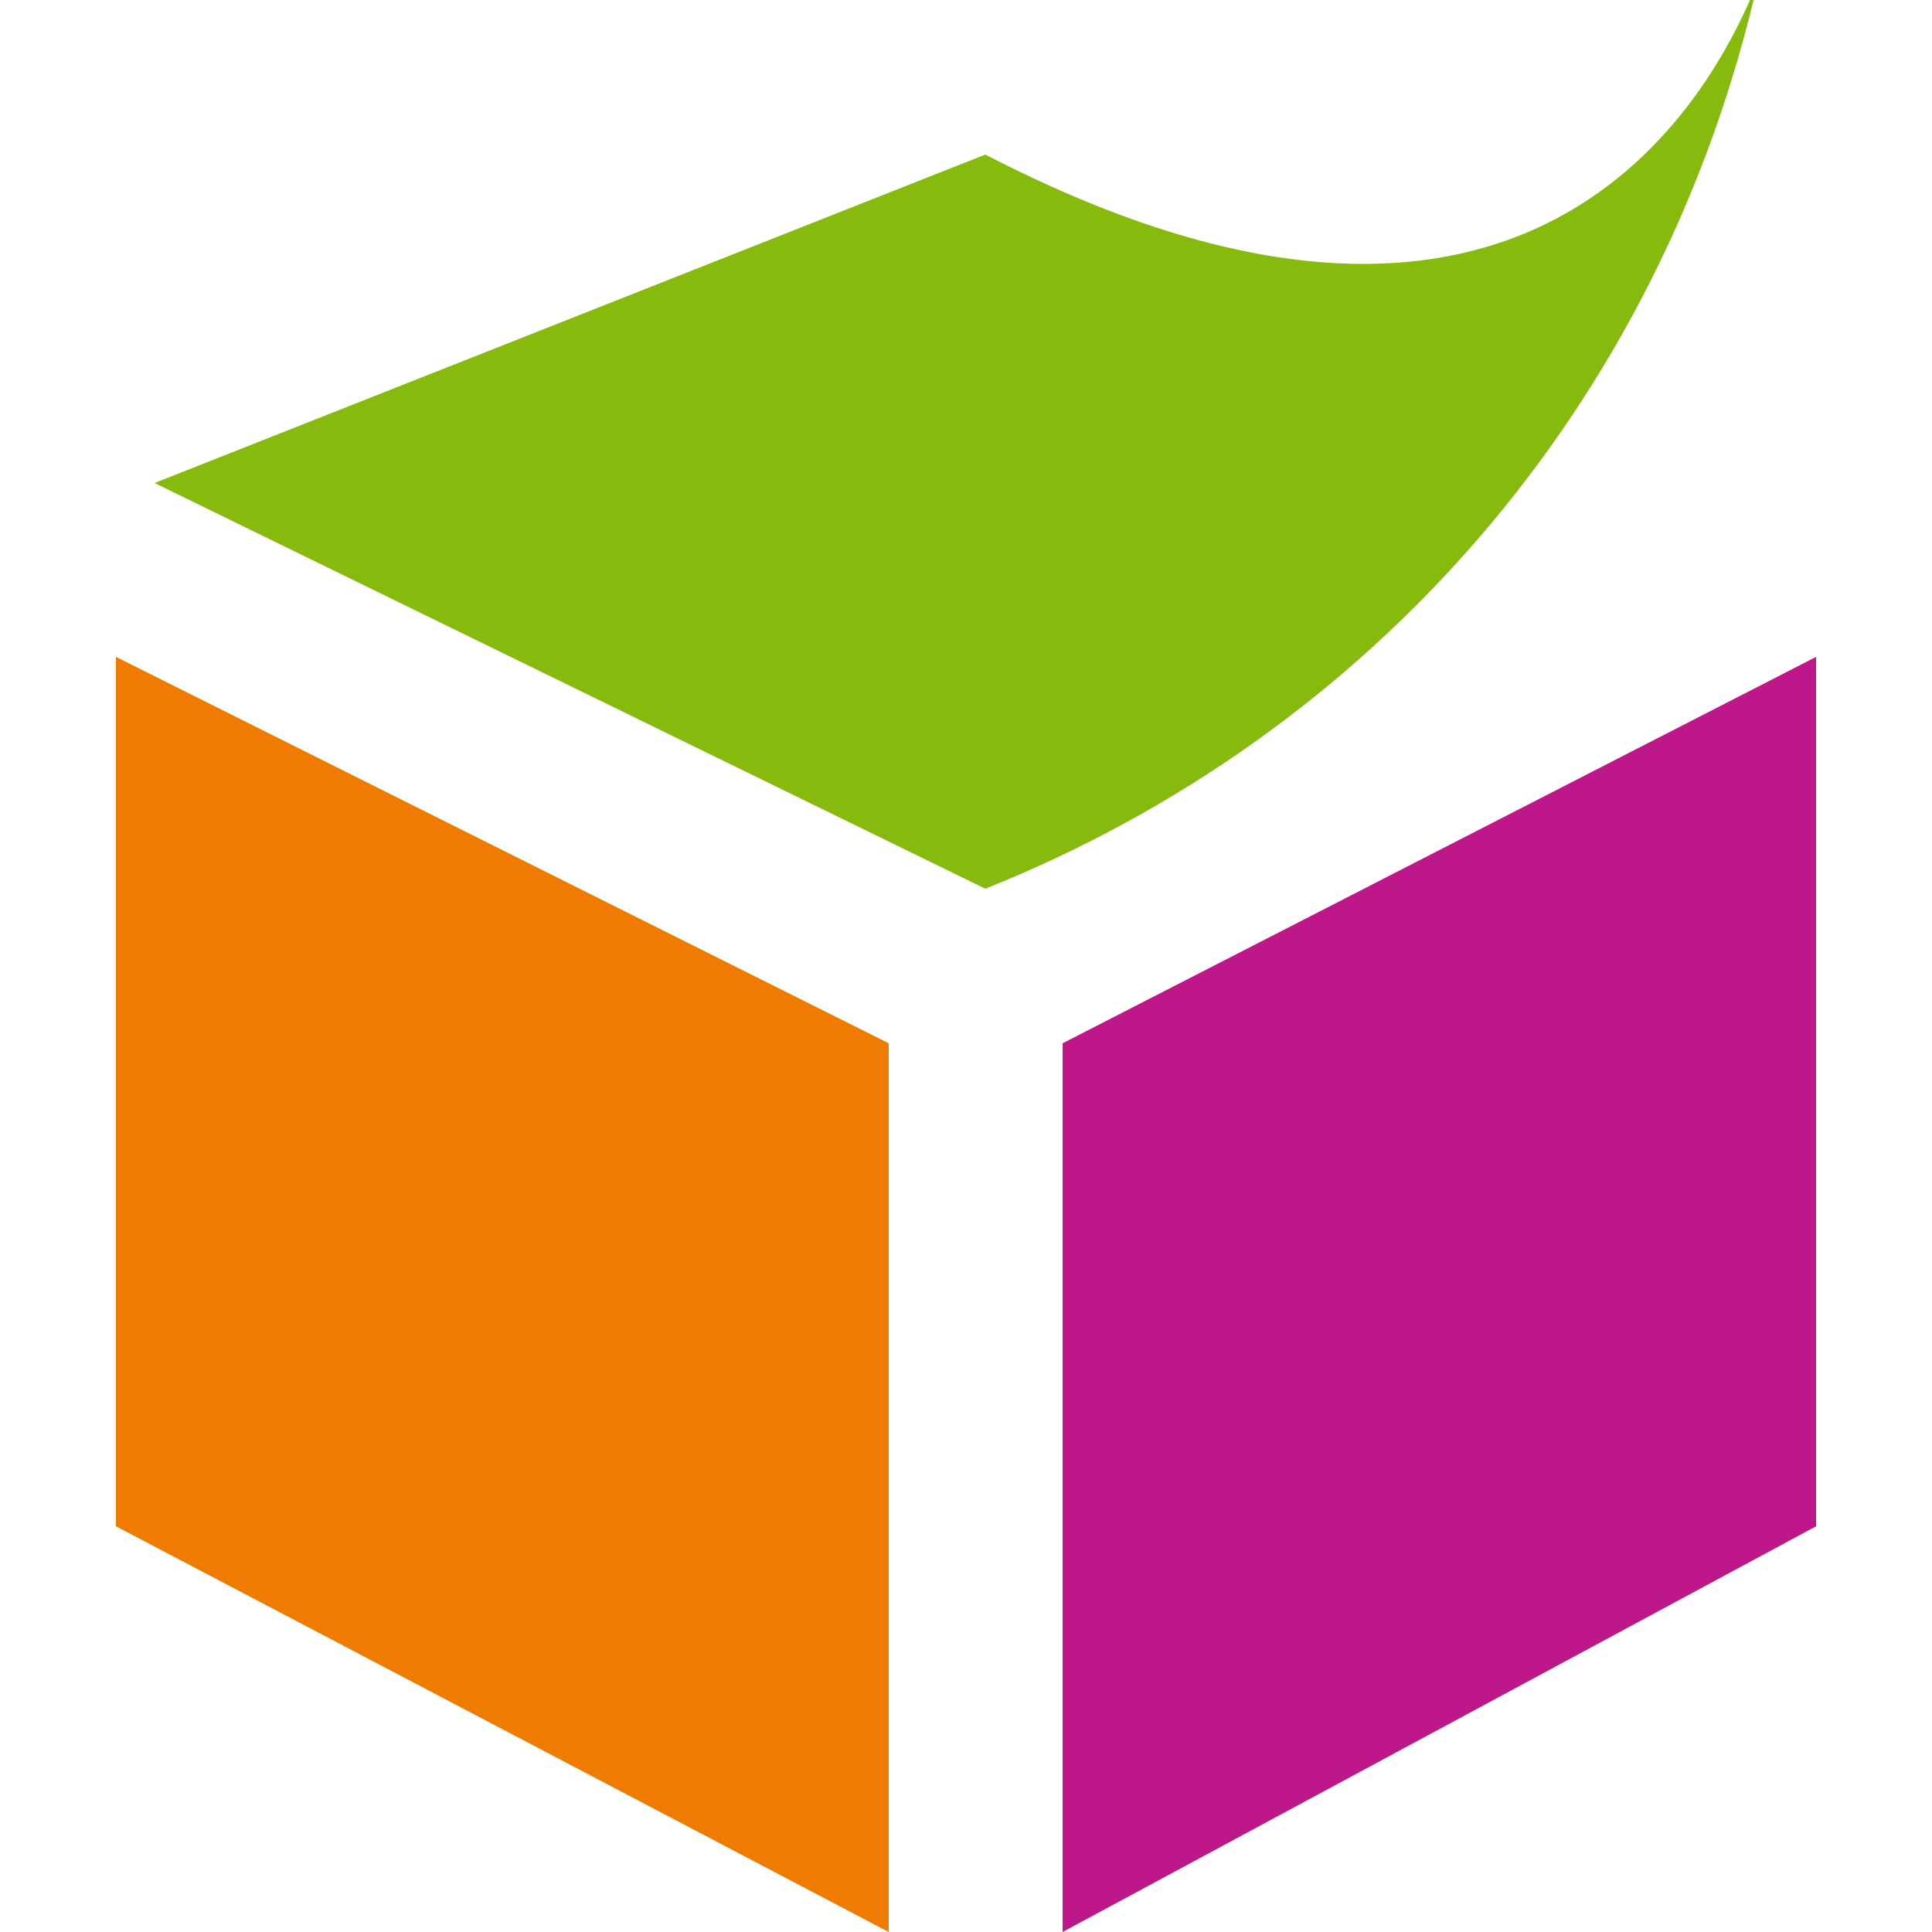
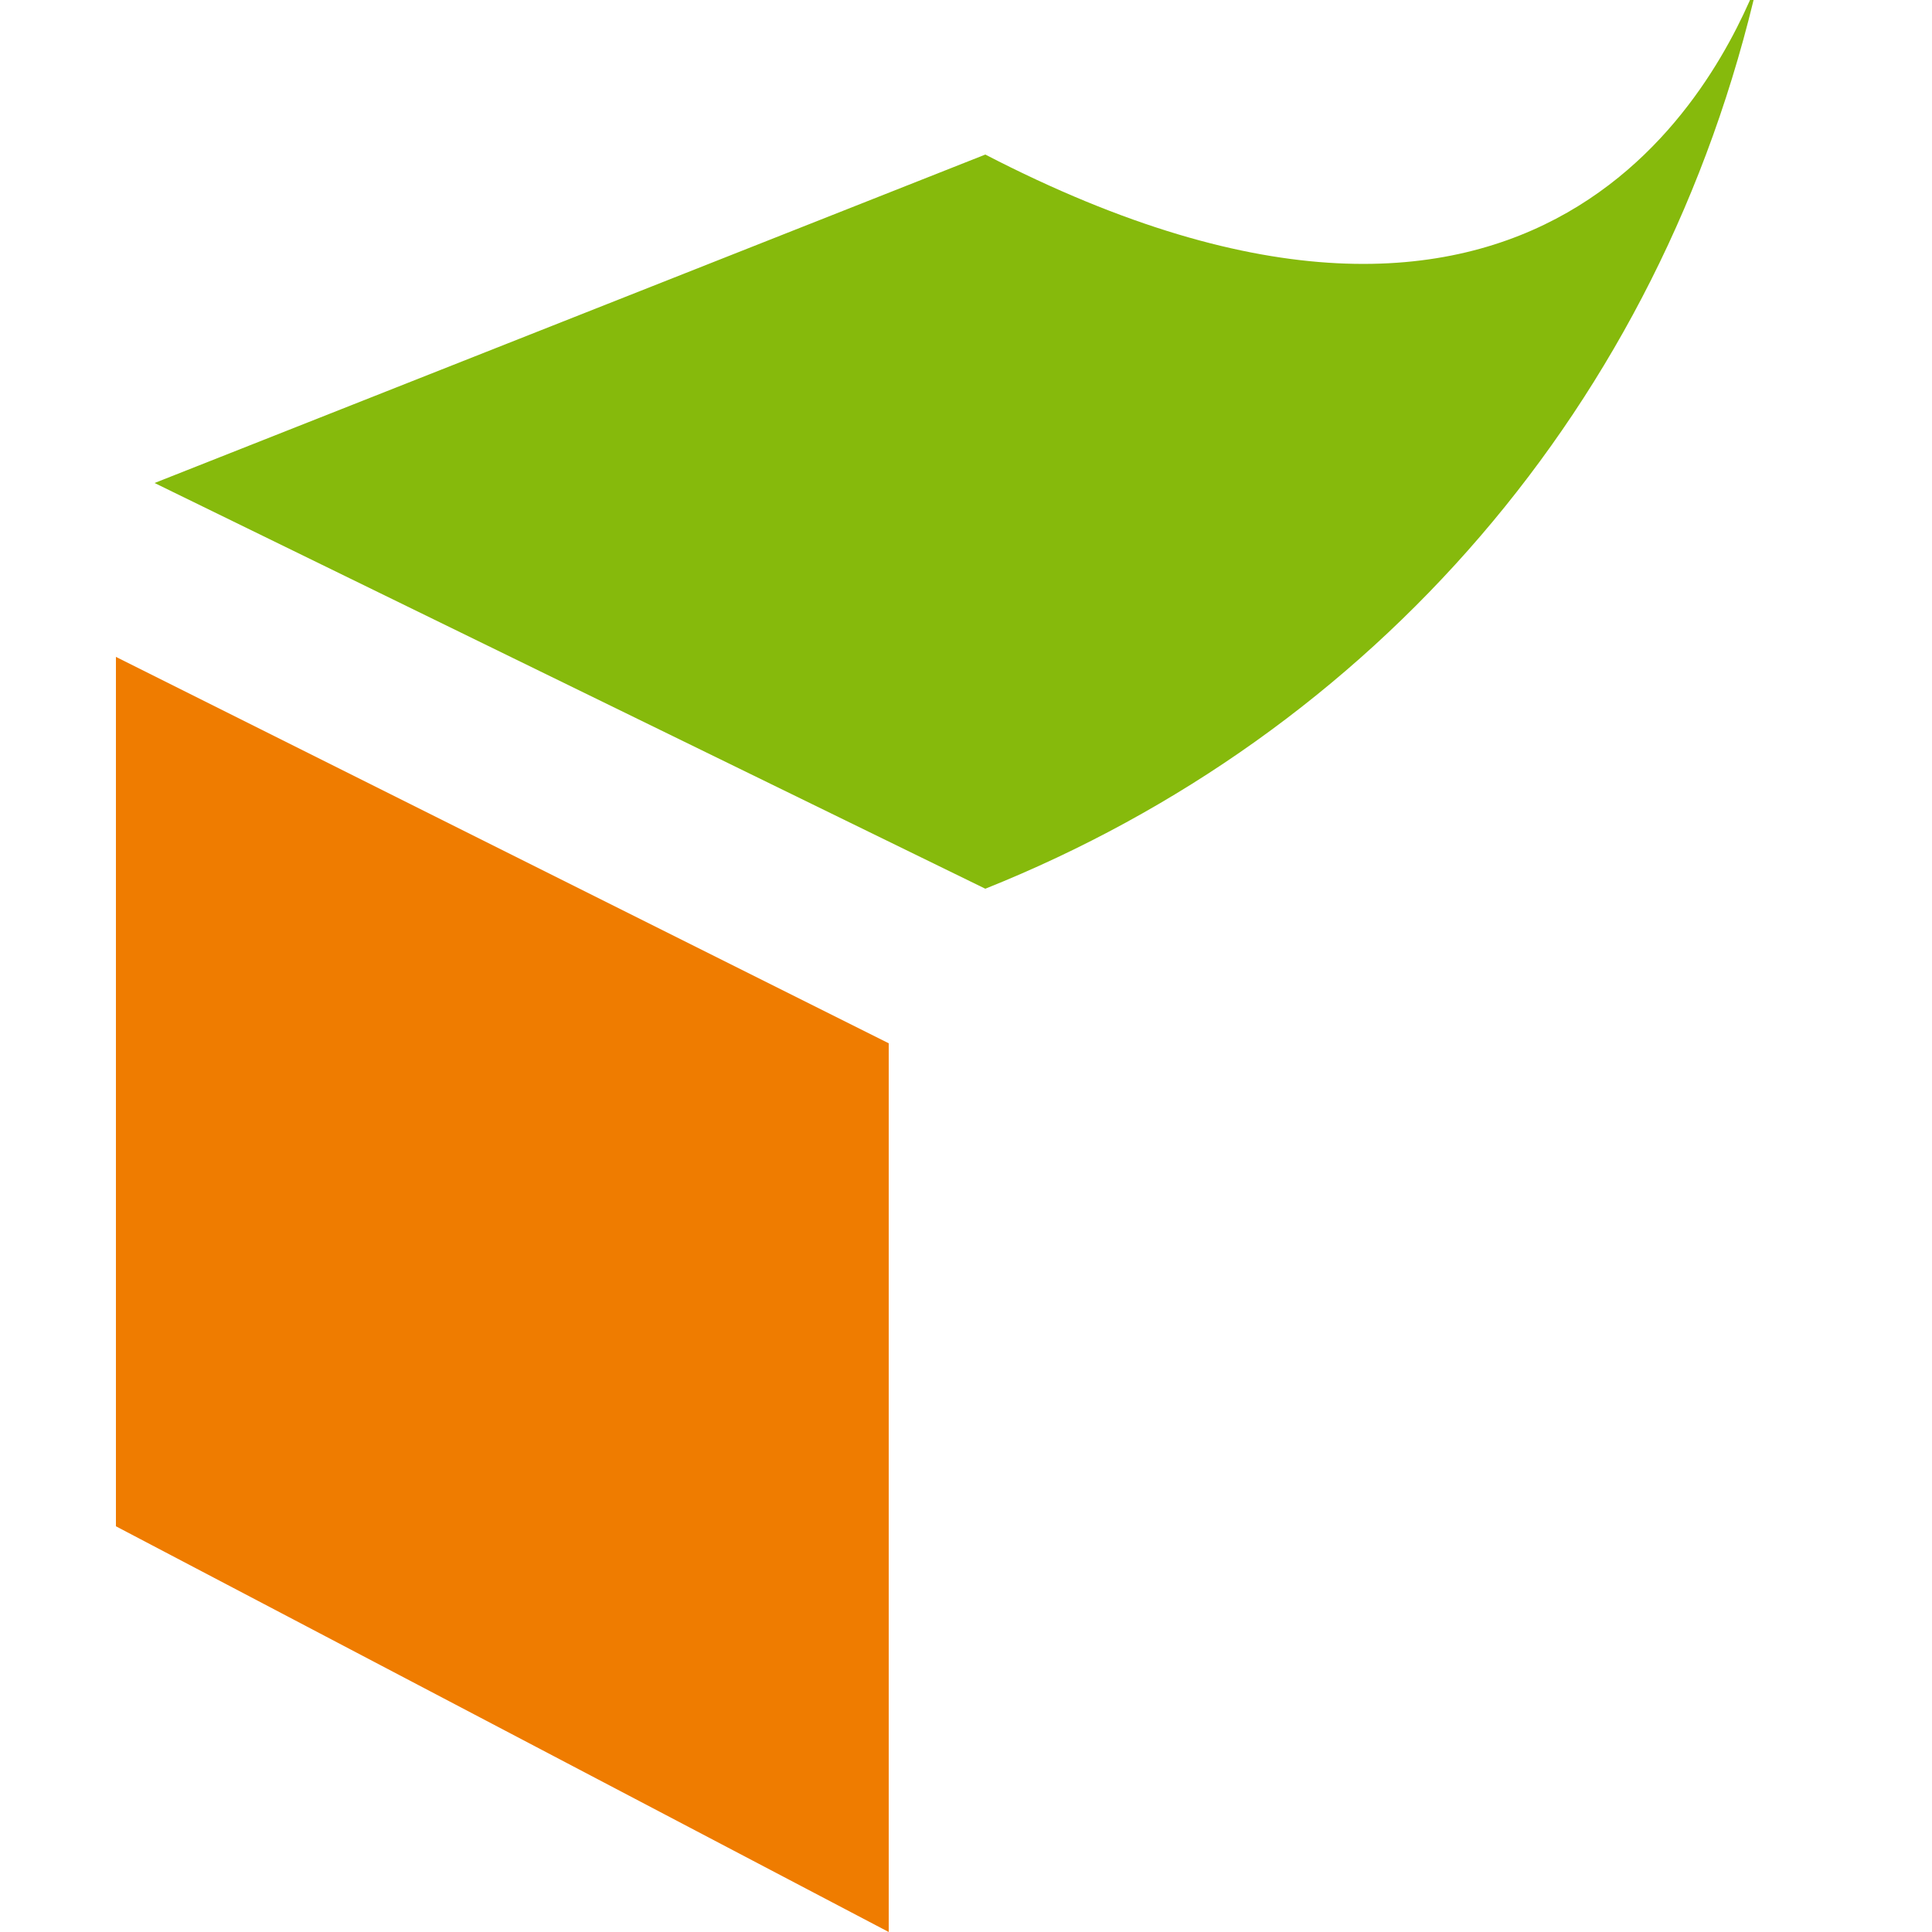
<svg xmlns="http://www.w3.org/2000/svg" viewBox="0 0 100 100">
  <path d="M51,8c29,15,38-4,40-9c-5,22-20,39-40,47l-43-21z" fill="#86BA0C" />
  <path d="M46,100l-40-21v-45l40,20z" fill="#EF7C00" />
-   <path d="M55,100l39-21v-45l-39,20z" fill="#BD1789" />
</svg>